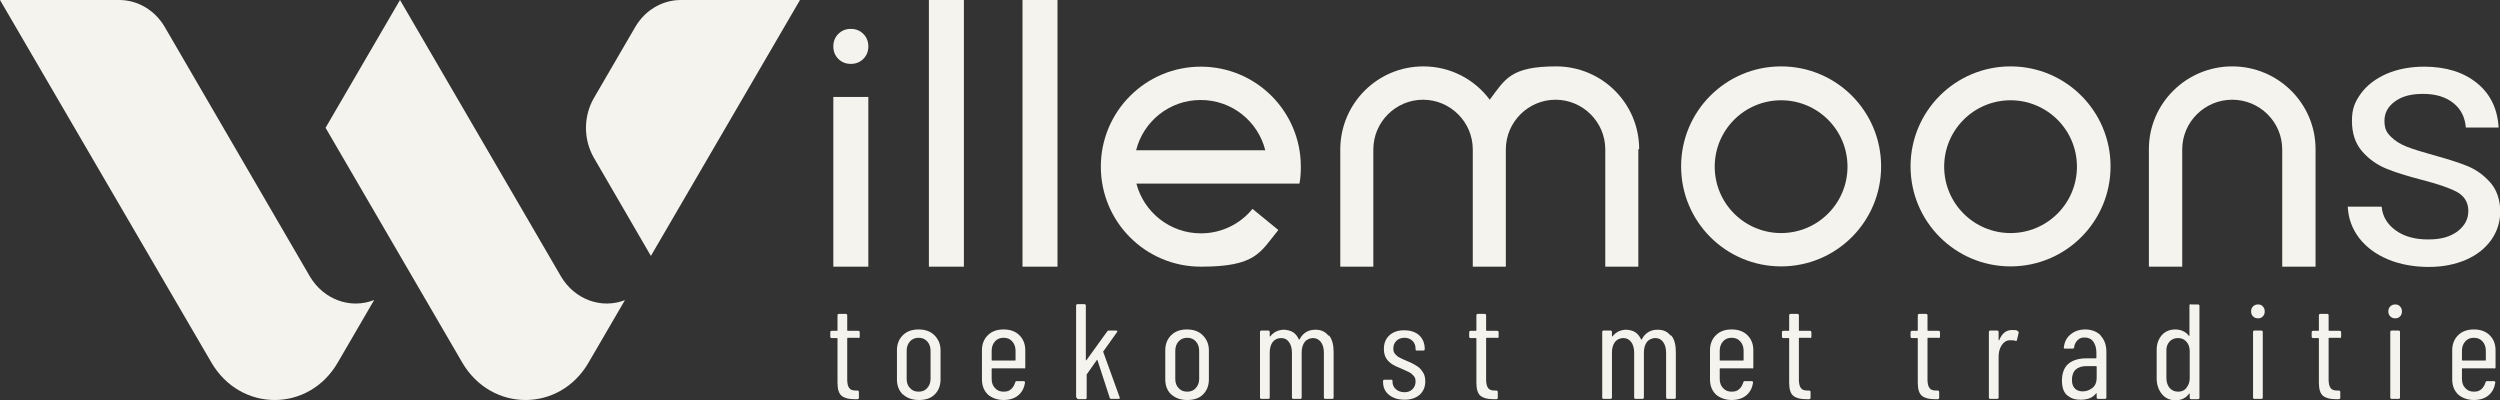
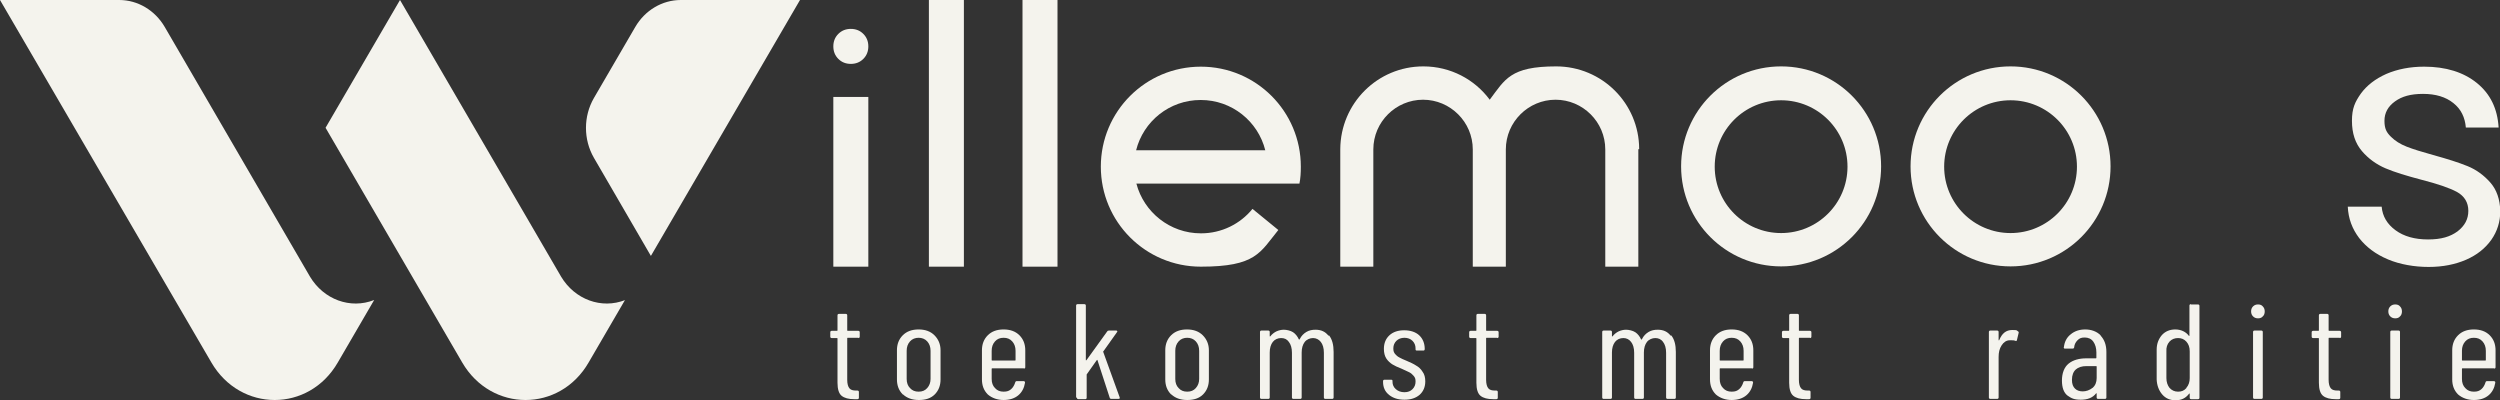
<svg xmlns="http://www.w3.org/2000/svg" id="Layer_1" version="1.1" viewBox="0 0 900 144">
  <rect x="0" y="0" width="900" height="144" fill="#333333" stroke="none" />
  <defs>
    <style>
      .st0 {
        fill: #f4f3ed;
      }
    </style>
  </defs>
  <g>
    <path class="st0" d="M309,121.6h-3.8c-.1,0-.2,0-.2.2v14.9c0,1.5.3,2.5.8,3.1.5.6,1.3.8,2.4.8h.5c.3,0,.5.2.5.5v2.1c0,.3-.2.5-.5.5h-1.2c-2,0-3.5-.4-4.5-1.2-1-.8-1.5-2.4-1.5-4.7v-15.9c0-.1,0-.2-.2-.2h-1.9c-.3,0-.5-.2-.5-.5v-1.6c0-.3.2-.5.5-.5h1.9c.1,0,.2,0,.2-.2v-5.4c0-.3.2-.5.5-.5h2.5c.3,0,.5.2.5.5v5.4c0,.1,0,.2.2.2h3.8c.3,0,.5.2.5.5v1.6c0,.3-.2.5-.5.5Z" />
    <path class="st0" d="M325,142c-1.4-1.4-2.1-3.2-2.1-5.4v-10.5c0-2.2.7-4,2.1-5.4,1.4-1.4,3.3-2.1,5.7-2.1s4.3.7,5.7,2.1c1.4,1.4,2.2,3.2,2.2,5.4v10.5c0,2.2-.7,4-2.1,5.4-1.4,1.4-3.3,2-5.7,2s-4.3-.7-5.7-2ZM333.8,139.7c.8-.9,1.2-2,1.2-3.3v-10.1c0-1.4-.4-2.5-1.2-3.4-.8-.9-1.9-1.3-3.1-1.3s-2.3.4-3.1,1.3c-.8.9-1.2,2-1.2,3.4v10.1c0,1.4.4,2.5,1.2,3.3.8.9,1.8,1.3,3.1,1.3s2.3-.4,3.1-1.3Z" />
    <path class="st0" d="M368.6,132.6h-11.4c-.1,0-.2,0-.2.2v3.6c0,1.4.4,2.5,1.2,3.3.8.9,1.8,1.3,3.1,1.3s2-.3,2.7-.9c.7-.6,1.2-1.5,1.5-2.5.1-.3.3-.4.6-.4h2.5c.1,0,.2.1.3.2.1,0,.1.2.1.4-.3,1.9-1.1,3.4-2.4,4.5-1.3,1.1-3.1,1.7-5.3,1.7s-4.2-.7-5.7-2c-1.4-1.4-2.1-3.2-2.1-5.4v-10.5c0-2.2.7-4,2.1-5.4,1.4-1.4,3.3-2.1,5.7-2.1s4.3.7,5.7,2.1,2.1,3.2,2.1,5.4v6.1c0,.3-.2.5-.5.5ZM358.2,122.9c-.8.9-1.2,2-1.2,3.4v3.3c0,.1,0,.2.2.2h8.2c.1,0,.2,0,.2-.2v-3.3c0-1.4-.4-2.5-1.2-3.4-.8-.9-1.8-1.3-3.1-1.3s-2.3.4-3.1,1.3Z" />
    <path class="st0" d="M387.4,143.1v-33.1c0-.3.2-.5.5-.5h2.5c.3,0,.5.2.5.5v19.6c0,0,0,.1,0,.1s.1,0,.2,0l7.5-10.4c.1-.2.3-.3.6-.3h2.6c.2,0,.3,0,.4.2s0,.3-.1.4l-4.9,6.9c-.1,0-.1.2,0,.3l5.9,16.3v.2c0,.2-.1.3-.4.3h-2.6c-.3,0-.5-.1-.6-.4l-4.4-13.5c0-.2-.1-.2-.3,0l-3.6,5.1c0,0,0,.1,0,.2v8.2c0,.3-.2.5-.5.5h-2.5c-.3,0-.5-.2-.5-.5Z" />
    <path class="st0" d="M421.6,142c-1.4-1.4-2.1-3.2-2.1-5.4v-10.5c0-2.2.7-4,2.1-5.4,1.4-1.4,3.3-2.1,5.7-2.1s4.3.7,5.7,2.1c1.4,1.4,2.2,3.2,2.2,5.4v10.5c0,2.2-.7,4-2.1,5.4-1.4,1.4-3.3,2-5.7,2s-4.3-.7-5.7-2ZM430.5,139.7c.8-.9,1.2-2,1.2-3.3v-10.1c0-1.4-.4-2.5-1.2-3.4-.8-.9-1.9-1.3-3.1-1.3s-2.3.4-3.1,1.3c-.8.9-1.2,2-1.2,3.4v10.1c0,1.4.4,2.5,1.2,3.3.8.9,1.8,1.3,3.1,1.3s2.3-.4,3.1-1.3Z" />
    <path class="st0" d="M478.5,120.8c1.1,1.4,1.6,3.4,1.6,5.9v16.4c0,.3-.2.5-.5.5h-2.5c-.3,0-.5-.2-.5-.5v-16.1c0-1.7-.4-3-1.1-3.9s-1.7-1.4-2.8-1.4-2.3.5-3,1.4c-.7.9-1.1,2.2-1.1,3.8v16.2c0,.3-.2.5-.5.5h-2.5c-.3,0-.5-.2-.5-.5v-16.1c0-1.7-.4-3-1.1-3.9-.7-1-1.6-1.4-2.8-1.4s-2.3.5-3,1.4-1.1,2.2-1.1,3.8v16.2c0,.3-.2.5-.5.5h-2.5c-.3,0-.5-.2-.5-.5v-23.6c0-.3.2-.5.5-.5h2.5c.3,0,.5.2.5.5v1.5c0,0,0,.1,0,.1,0,0,.1,0,.2,0,.6-.8,1.4-1.4,2.2-1.8.9-.4,1.8-.6,2.7-.6s2.4.3,3.3.9c.9.6,1.6,1.5,2.1,2.6,0,0,0,0,.2,0s.1,0,.1-.1c.6-1.2,1.4-2,2.4-2.6,1-.6,2.1-.8,3.3-.8,2,0,3.5.7,4.6,2.1Z" />
    <path class="st0" d="M500,142.1c-1.4-1.1-2.1-2.7-2.1-4.6v-.3c0-.3.2-.5.5-.5h2.4c.3,0,.5.1.5.4v.4c0,1,.4,1.9,1.2,2.6.8.7,1.8,1.1,3.1,1.1s2.2-.4,2.9-1.1c.7-.7,1.1-1.6,1.1-2.7s-.2-1.5-.7-2.1-1-1-1.6-1.3-1.5-.7-2.8-1.3c-1.3-.5-2.4-1-3.2-1.5-.8-.5-1.6-1.2-2.2-2.1-.6-.9-.9-2.1-.9-3.5,0-2.1.7-3.7,2-4.9,1.3-1.2,3.1-1.8,5.3-1.8s4.1.6,5.4,1.8c1.3,1.2,2,2.9,2,4.9h0c0,.5-.2.6-.5.6h-2.3c-.3,0-.5-.1-.5-.4v-.4c0-1.1-.4-2-1.1-2.7-.7-.7-1.7-1.1-2.9-1.1s-2.2.4-2.9,1.1c-.7.7-1.1,1.6-1.1,2.7s.2,1.4.6,2c.4.5,1,1,1.6,1.3.6.3,1.5.8,2.6,1.2,1.4.6,2.5,1.1,3.4,1.7.9.5,1.7,1.2,2.3,2.2.7.9,1,2.1,1,3.5,0,2-.7,3.6-2,4.8-1.4,1.2-3.2,1.8-5.5,1.8s-4.1-.6-5.5-1.7Z" />
    <path class="st0" d="M539,121.6h-3.8c-.1,0-.2,0-.2.2v14.9c0,1.5.3,2.5.8,3.1.5.6,1.3.8,2.4.8h.5c.3,0,.5.2.5.5v2.1c0,.3-.2.5-.5.5h-1.2c-2,0-3.5-.4-4.5-1.2-1-.8-1.5-2.4-1.5-4.7v-15.9c0-.1,0-.2-.2-.2h-1.9c-.3,0-.5-.2-.5-.5v-1.6c0-.3.2-.5.5-.5h1.9c.1,0,.2,0,.2-.2v-5.4c0-.3.2-.5.5-.5h2.5c.3,0,.5.2.5.5v5.4c0,.1,0,.2.2.2h3.8c.3,0,.5.2.5.5v1.6c0,.3-.2.5-.5.5Z" />
    <path class="st0" d="M601.7,120.8c1.1,1.4,1.6,3.4,1.6,5.9v16.4c0,.3-.2.5-.5.5h-2.5c-.3,0-.5-.2-.5-.5v-16.1c0-1.7-.4-3-1.1-3.9-.7-1-1.7-1.4-2.8-1.4s-2.3.5-3,1.4c-.7.9-1.1,2.2-1.1,3.8v16.2c0,.3-.2.5-.5.5h-2.5c-.3,0-.5-.2-.5-.5v-16.1c0-1.7-.4-3-1.1-3.9s-1.6-1.4-2.8-1.4-2.3.5-3,1.4c-.7.9-1.1,2.2-1.1,3.8v16.2c0,.3-.2.5-.5.5h-2.5c-.3,0-.5-.2-.5-.5v-23.6c0-.3.2-.5.5-.5h2.5c.3,0,.5.2.5.5v1.5c0,0,0,.1,0,.1,0,0,.1,0,.2,0,.6-.8,1.4-1.4,2.2-1.8.9-.4,1.8-.6,2.7-.6s2.4.3,3.3.9c.9.6,1.6,1.5,2.1,2.6,0,0,0,0,.2,0s.1,0,.1-.1c.6-1.2,1.4-2,2.4-2.6,1-.6,2.1-.8,3.3-.8,2,0,3.5.7,4.6,2.1Z" />
    <path class="st0" d="M630.7,132.6h-11.4c-.1,0-.2,0-.2.2v3.6c0,1.4.4,2.5,1.2,3.3.8.9,1.8,1.3,3.1,1.3s2-.3,2.7-.9c.7-.6,1.2-1.5,1.5-2.5.1-.3.3-.4.6-.4h2.5c.1,0,.2.1.3.2.1,0,.1.2.1.4-.3,1.9-1.1,3.4-2.4,4.5-1.3,1.1-3.1,1.7-5.3,1.7s-4.2-.7-5.7-2c-1.4-1.4-2.1-3.2-2.1-5.4v-10.5c0-2.2.7-4,2.1-5.4,1.4-1.4,3.3-2.1,5.7-2.1s4.3.7,5.7,2.1c1.4,1.4,2.1,3.2,2.1,5.4v6.1c0,.3-.2.5-.5.5ZM620.3,122.9c-.8.9-1.2,2-1.2,3.4v3.3c0,.1,0,.2.2.2h8.2c.1,0,.2,0,.2-.2v-3.3c0-1.4-.4-2.5-1.2-3.4-.8-.9-1.8-1.3-3.1-1.3s-2.3.4-3.1,1.3Z" />
    <path class="st0" d="M651.6,121.6h-3.8c-.1,0-.2,0-.2.2v14.9c0,1.5.3,2.5.8,3.1.5.6,1.3.8,2.4.8h.5c.3,0,.5.2.5.5v2.1c0,.3-.2.5-.5.5h-1.2c-2,0-3.5-.4-4.5-1.2-1-.8-1.5-2.4-1.5-4.7v-15.9c0-.1,0-.2-.2-.2h-1.9c-.3,0-.5-.2-.5-.5v-1.6c0-.3.2-.5.5-.5h1.9c.1,0,.2,0,.2-.2v-5.4c0-.3.2-.5.5-.5h2.5c.3,0,.5.2.5.5v5.4c0,.1,0,.2.2.2h3.8c.3,0,.5.2.5.5v1.6c0,.3-.2.5-.5.5Z" />
-     <path class="st0" d="M697.9,121.6h-3.8c-.1,0-.2,0-.2.2v14.9c0,1.5.3,2.5.8,3.1.5.6,1.3.8,2.4.8h.5c.3,0,.5.2.5.5v2.1c0,.3-.2.5-.5.5h-1.2c-2,0-3.5-.4-4.5-1.2-1-.8-1.5-2.4-1.5-4.7v-15.9c0-.1,0-.2-.2-.2h-1.9c-.3,0-.5-.2-.5-.5v-1.6c0-.3.2-.5.5-.5h1.9c.1,0,.2,0,.2-.2v-5.4c0-.3.2-.5.5-.5h2.5c.3,0,.5.2.5.5v5.4c0,.1,0,.2.2.2h3.8c.3,0,.5.2.5.5v1.6c0,.3-.2.5-.5.5Z" />
    <path class="st0" d="M726.5,119.3c.2.1.3.3.2.6l-.6,2.5c0,.3-.2.4-.6.3-.4-.2-.8-.2-1.3-.2s-.6,0-.7,0c-1.2,0-2.2.7-2.9,1.8-.8,1.2-1.1,2.6-1.1,4.2v14.6c0,.3-.2.5-.5.5h-2.5c-.3,0-.5-.2-.5-.5v-23.6c0-.3.2-.5.5-.5h2.5c.3,0,.5.2.5.5v2.9c0,0,0,.1,0,.1s.1,0,.2,0c1-2.5,2.5-3.7,4.7-3.7s1.5.2,2.1.5Z" />
    <path class="st0" d="M756.2,120.8c1.4,1.5,2.1,3.4,2.1,5.9v16.4c0,.3-.2.5-.5.5h-2.5c-.3,0-.5-.2-.5-.5v-1.4c0,0,0-.1,0-.1,0,0-.1,0-.2,0-1.2,1.6-3.1,2.3-5.5,2.3s-3.4-.5-4.8-1.5c-1.3-1-2-2.8-2-5.4s.8-4.8,2.4-6.1c1.6-1.3,3.8-1.9,6.4-1.9h3.4c.1,0,.2,0,.2-.2v-1.9c0-1.6-.4-2.9-1.1-3.9-.7-1-1.8-1.5-3.1-1.5s-1.9.3-2.6,1c-.7.7-1.1,1.5-1.2,2.5,0,.3-.2.5-.6.5h-2.7c-.2,0-.3,0-.4-.2s-.1-.2,0-.3c.2-1.9,1-3.5,2.4-4.6,1.4-1.2,3.2-1.8,5.3-1.8s4.2.7,5.6,2.2ZM753.3,139.7c1-.9,1.5-2.1,1.5-3.6v-4.1c0-.1,0-.2-.2-.2h-3.5c-1.6,0-2.9.4-3.8,1.2-.9.8-1.4,2.1-1.4,3.7s.4,2.5,1.1,3.2c.7.7,1.7,1,2.8,1s2.5-.4,3.5-1.3Z" />
    <path class="st0" d="M788.8,109.6h2.5c.3,0,.5.2.5.5v33.1c0,.3-.2.5-.5.5h-2.5c-.3,0-.5-.2-.5-.5v-1.4c0,0,0-.1,0-.1,0,0-.1,0-.2,0-.6.8-1.3,1.4-2.1,1.8-.8.4-1.8.6-2.8.6-2,0-3.6-.7-4.8-2.1-1.2-1.4-1.9-3.2-2-5.4,0-1.2,0-3,0-5.4s0-4.1,0-5.3c0-2.2.7-3.9,1.9-5.3,1.2-1.3,2.8-2,4.8-2s3.8.8,4.9,2.3c0,0,.1,0,.2,0,0,0,0,0,0-.1v-10.8c0-.3.2-.5.5-.5ZM787.1,139.6c.8-.9,1.2-2.1,1.2-3.5v-9.6c0-1.5-.4-2.6-1.2-3.5-.8-.9-1.8-1.3-3-1.3s-2.3.4-3.1,1.3c-.8.9-1.2,2.1-1.1,3.5v9.6c0,1.4.4,2.6,1.1,3.5.8.9,1.8,1.4,3.1,1.4s2.2-.4,3-1.3Z" />
    <path class="st0" d="M811.1,113.9c-.5-.5-.7-1.1-.7-1.8s.2-1.3.7-1.8,1.1-.7,1.8-.7,1.3.2,1.7.7c.5.5.7,1.1.7,1.8s-.2,1.4-.7,1.8c-.4.5-1,.7-1.7.7s-1.3-.2-1.8-.7ZM811.1,143.1v-23.6c0-.3.2-.5.5-.5h2.5c.3,0,.5.2.5.5v23.6c0,.3-.2.5-.5.5h-2.5c-.3,0-.5-.2-.5-.5Z" />
    <path class="st0" d="M842.3,121.6h-3.8c-.1,0-.2,0-.2.2v14.9c0,1.5.3,2.5.8,3.1.5.6,1.3.8,2.4.8h.5c.3,0,.5.2.5.5v2.1c0,.3-.2.5-.5.5h-1.2c-2,0-3.5-.4-4.5-1.2-1-.8-1.5-2.4-1.5-4.7v-15.9c0-.1,0-.2-.2-.2h-1.9c-.3,0-.5-.2-.5-.5v-1.6c0-.3.2-.5.5-.5h1.9c.1,0,.2,0,.2-.2v-5.4c0-.3.2-.5.5-.5h2.5c.3,0,.5.2.5.5v5.4c0,.1,0,.2.2.2h3.8c.3,0,.5.2.5.5v1.6c0,.3-.2.5-.5.5Z" />
    <path class="st0" d="M860.5,113.9c-.5-.5-.7-1.1-.7-1.8s.2-1.3.7-1.8c.5-.5,1.1-.7,1.8-.7s1.3.2,1.7.7c.5.5.7,1.1.7,1.8s-.2,1.4-.7,1.8c-.4.5-1,.7-1.7.7s-1.3-.2-1.8-.7ZM860.5,143.1v-23.6c0-.3.2-.5.5-.5h2.5c.3,0,.5.2.5.5v23.6c0,.3-.2.5-.5.5h-2.5c-.3,0-.5-.2-.5-.5Z" />
    <path class="st0" d="M897.9,132.6h-11.4c-.1,0-.2,0-.2.2v3.6c0,1.4.4,2.5,1.2,3.3.8.9,1.8,1.3,3.1,1.3s2-.3,2.7-.9,1.2-1.5,1.5-2.5c.1-.3.3-.4.6-.4h2.5c.1,0,.2.1.3.2.1,0,.1.2.1.4-.3,1.9-1.1,3.4-2.4,4.5-1.3,1.1-3.1,1.7-5.3,1.7s-4.2-.7-5.7-2c-1.4-1.4-2.1-3.2-2.1-5.4v-10.5c0-2.2.7-4,2.1-5.4,1.4-1.4,3.3-2.1,5.7-2.1s4.3.7,5.7,2.1,2.1,3.2,2.1,5.4v6.1c0,.3-.2.5-.5.5ZM887.5,122.9c-.8.9-1.2,2-1.2,3.4v3.3c0,.1,0,.2.2.2h8.2c.1,0,.2,0,.2-.2v-3.3c0-1.4-.4-2.5-1.2-3.4-.8-.9-1.8-1.3-3.1-1.3s-2.3.4-3.1,1.3Z" />
  </g>
  <g>
    <path class="st0" d="M0,0l76.1,130.5c10.5,18,35.1,18,45.5,0l13.1-22.5h0c-8.6,3.4-18.2-.2-23.1-8.4l-12.8-22L59.3,9.7C55.8,3.7,49.6,0,42.9,0H0Z" />
    <path class="st0" d="M234.4,92L288,0h-42.9C238.4,0,232.2,3.7,228.7,9.7h0l-14.9,25.6c-3.8,6.6-3.8,14.9,0,21.5l20.5,35.3Z" />
    <path class="st0" d="M225.1,108c-8.6,3.4-18.2-.2-23.1-8.4l-12.8-22L144,0l-26.8,46h0l49.2,84.5c10.5,18,35.1,18,45.5,0l13.1-22.5h0Z" />
  </g>
  <g>
    <g>
      <path class="st0" d="M310.8,12.2c1.2,1.2,1.8,2.7,1.8,4.5s-.6,3.3-1.8,4.5c-1.2,1.2-2.7,1.8-4.5,1.8s-3.3-.6-4.5-1.8c-1.2-1.2-1.8-2.7-1.8-4.5s.6-3.3,1.8-4.5c1.2-1.2,2.7-1.8,4.5-1.8s3.3.6,4.5,1.8Z" />
      <rect class="st0" x="300" y="34.9" width="12.6" height="61.1" />
    </g>
    <path class="st0" d="M334.4,0h12.6v96h-12.6V0Z" />
    <path class="st0" d="M368.1,0h12.6v96h-12.6V0Z" />
    <path class="st0" d="M723.8,36.1c13.2,0,23.9,10.7,23.9,23.9s-10.7,23.9-23.9,23.9-23.9-10.7-23.9-23.9,10.7-23.9,23.9-23.9M723.8,23.9c-19.9,0-36,16.1-36,36s16.1,36,36,36,36-16.1,36-36-16.1-36-36-36h0Z" />
-     <path class="st0" d="M833.6,53.7c0-16.5-13.5-29.8-30-29.8s-30,13.3-30,29.8h0v42.3h12v-42.2c0-9.9,8.1-17.9,18-17.9s18,8,18,17.9v42.2h12v-42.3h0Z" />
    <path class="st0" d="M641.2,36.1c13.2,0,23.9,10.7,23.9,23.9s-10.7,23.9-23.9,23.9-23.9-10.7-23.9-23.9,10.7-23.9,23.9-23.9M641.2,23.9c-19.9,0-36,16.1-36,36s16.1,36,36,36,36-16.1,36-36-16.1-36-36-36h0Z" />
    <path class="st0" d="M590.1,53.7c0-16.5-13.4-29.8-29.9-29.8s-18.4,4.7-23.9,12c-5.4-7.3-14.1-12-23.9-12-16.5,0-29.8,13.3-29.9,29.8h0v42.3h11.9v-42.2c0-9.9,8.1-17.9,17.9-17.9s17.9,8,17.9,17.9v42.2h11.9v-42.2c0-9.9,8.1-17.9,17.9-17.9s17.9,8,17.9,17.9v42.2h11.9v-42.3h0Z" />
    <path class="st0" d="M859.5,93.3c-4.3-1.8-7.7-4.4-10.2-7.6-2.5-3.3-3.9-7-4.1-11.3h12.2c.3,3.5,2,6.3,5,8.5,3,2.2,6.9,3.3,11.7,3.3s8-1,10.6-2.9c2.6-2,3.9-4.4,3.9-7.4s-1.4-5.3-4.1-6.8c-2.8-1.5-7-2.9-12.8-4.4-5.3-1.4-9.6-2.7-12.9-4.1-3.3-1.4-6.2-3.5-8.5-6.2-2.4-2.8-3.6-6.4-3.6-10.9s1.1-6.8,3.2-9.8c2.2-3,5.2-5.3,9.2-7.1,4-1.7,8.5-2.6,13.6-2.6,7.8,0,14.2,2,19,5.9,4.8,3.9,7.4,9.2,7.8,16h-11.8c-.3-3.6-1.7-6.6-4.5-8.8-2.7-2.2-6.4-3.3-10.9-3.3s-7.6.9-10.1,2.7c-2.5,1.8-3.8,4.1-3.8,7s.8,4.2,2.3,5.7c1.5,1.5,3.4,2.7,5.7,3.6,2.3.9,5.5,1.9,9.5,3,5.1,1.4,9.2,2.7,12.4,4,3.2,1.3,5.9,3.3,8.2,5.9,2.3,2.6,3.5,6.1,3.6,10.3,0,3.8-1.1,7.3-3.2,10.3-2.2,3.1-5.2,5.5-9.1,7.2-3.9,1.7-8.4,2.6-13.5,2.6s-10.3-.9-14.6-2.7Z" />
    <path class="st0" d="M432.3,84c-11.1,0-20.5-7.6-23.2-17.9h58.7c.4-2,.5-4,.5-6.1,0-19.9-16.1-36-36-36s-36,16.1-36,36,16.1,36,36,36,21.3-5.1,27.9-13.2l-9.3-7.6c-4.4,5.4-11.1,8.8-18.5,8.8ZM432.3,36c11.2,0,20.6,7.7,23.2,18.1h-46.5c2.6-10.4,12-18.1,23.2-18.1Z" />
  </g>
</svg>